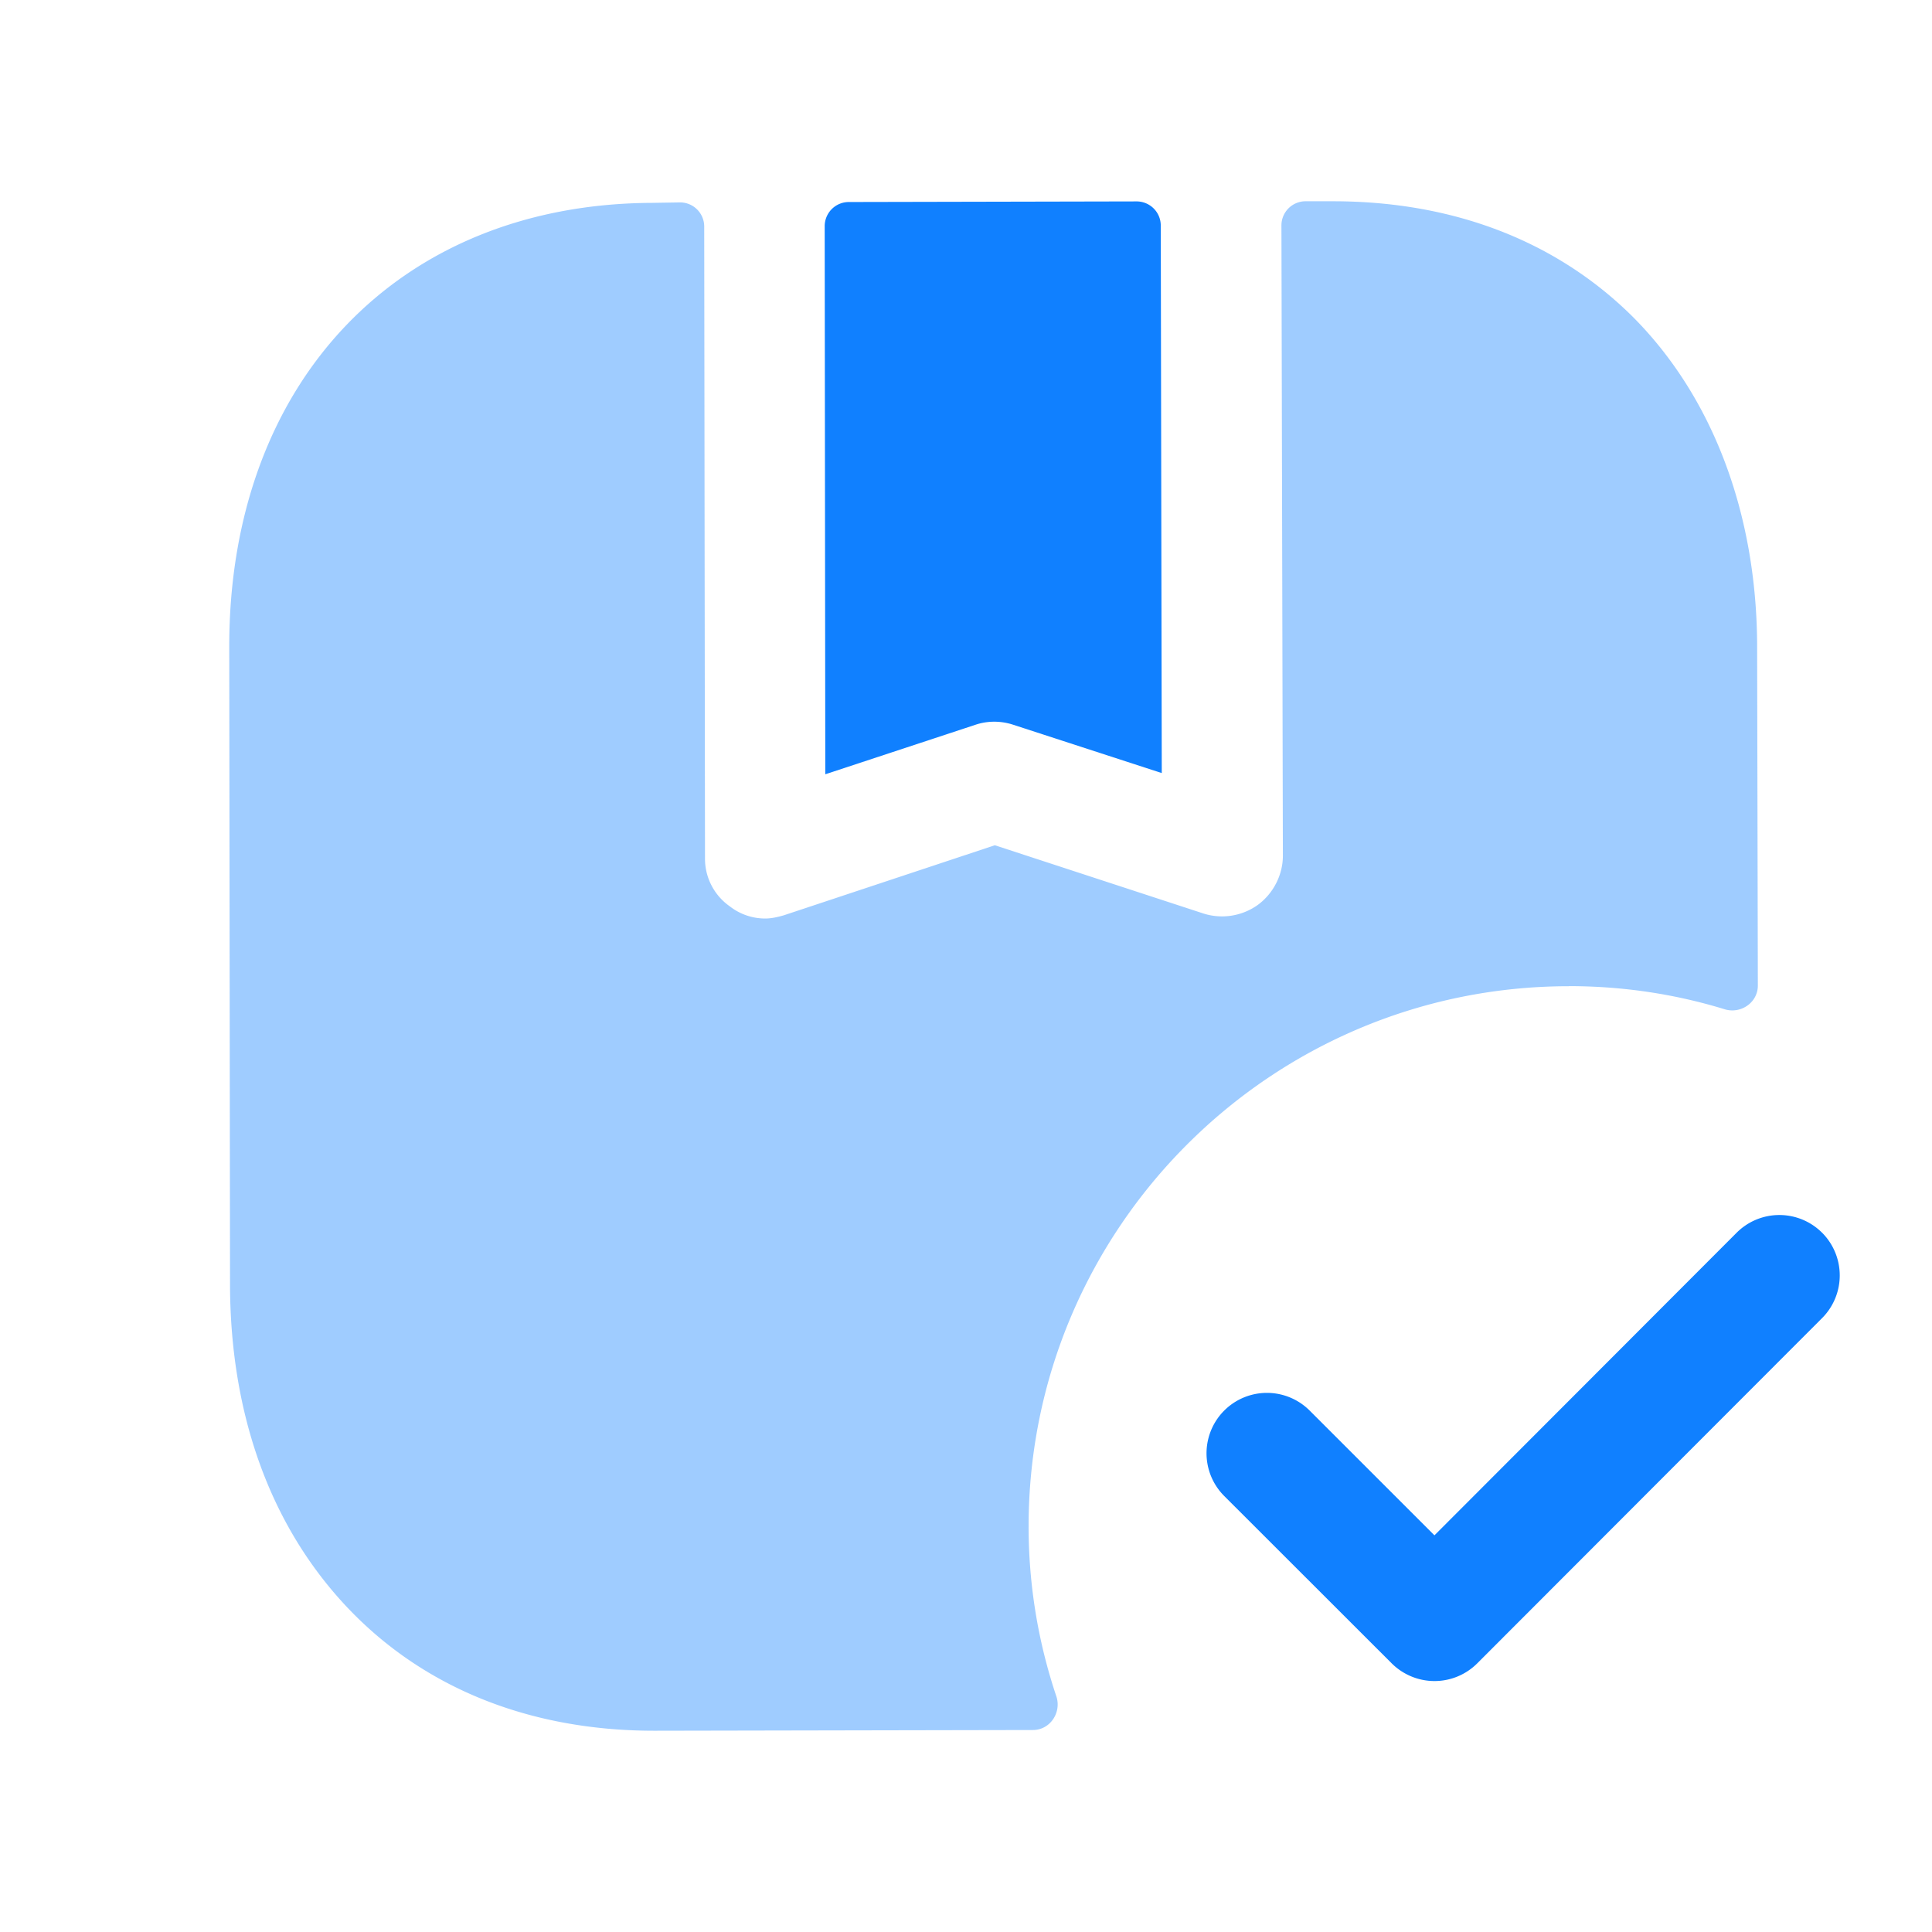
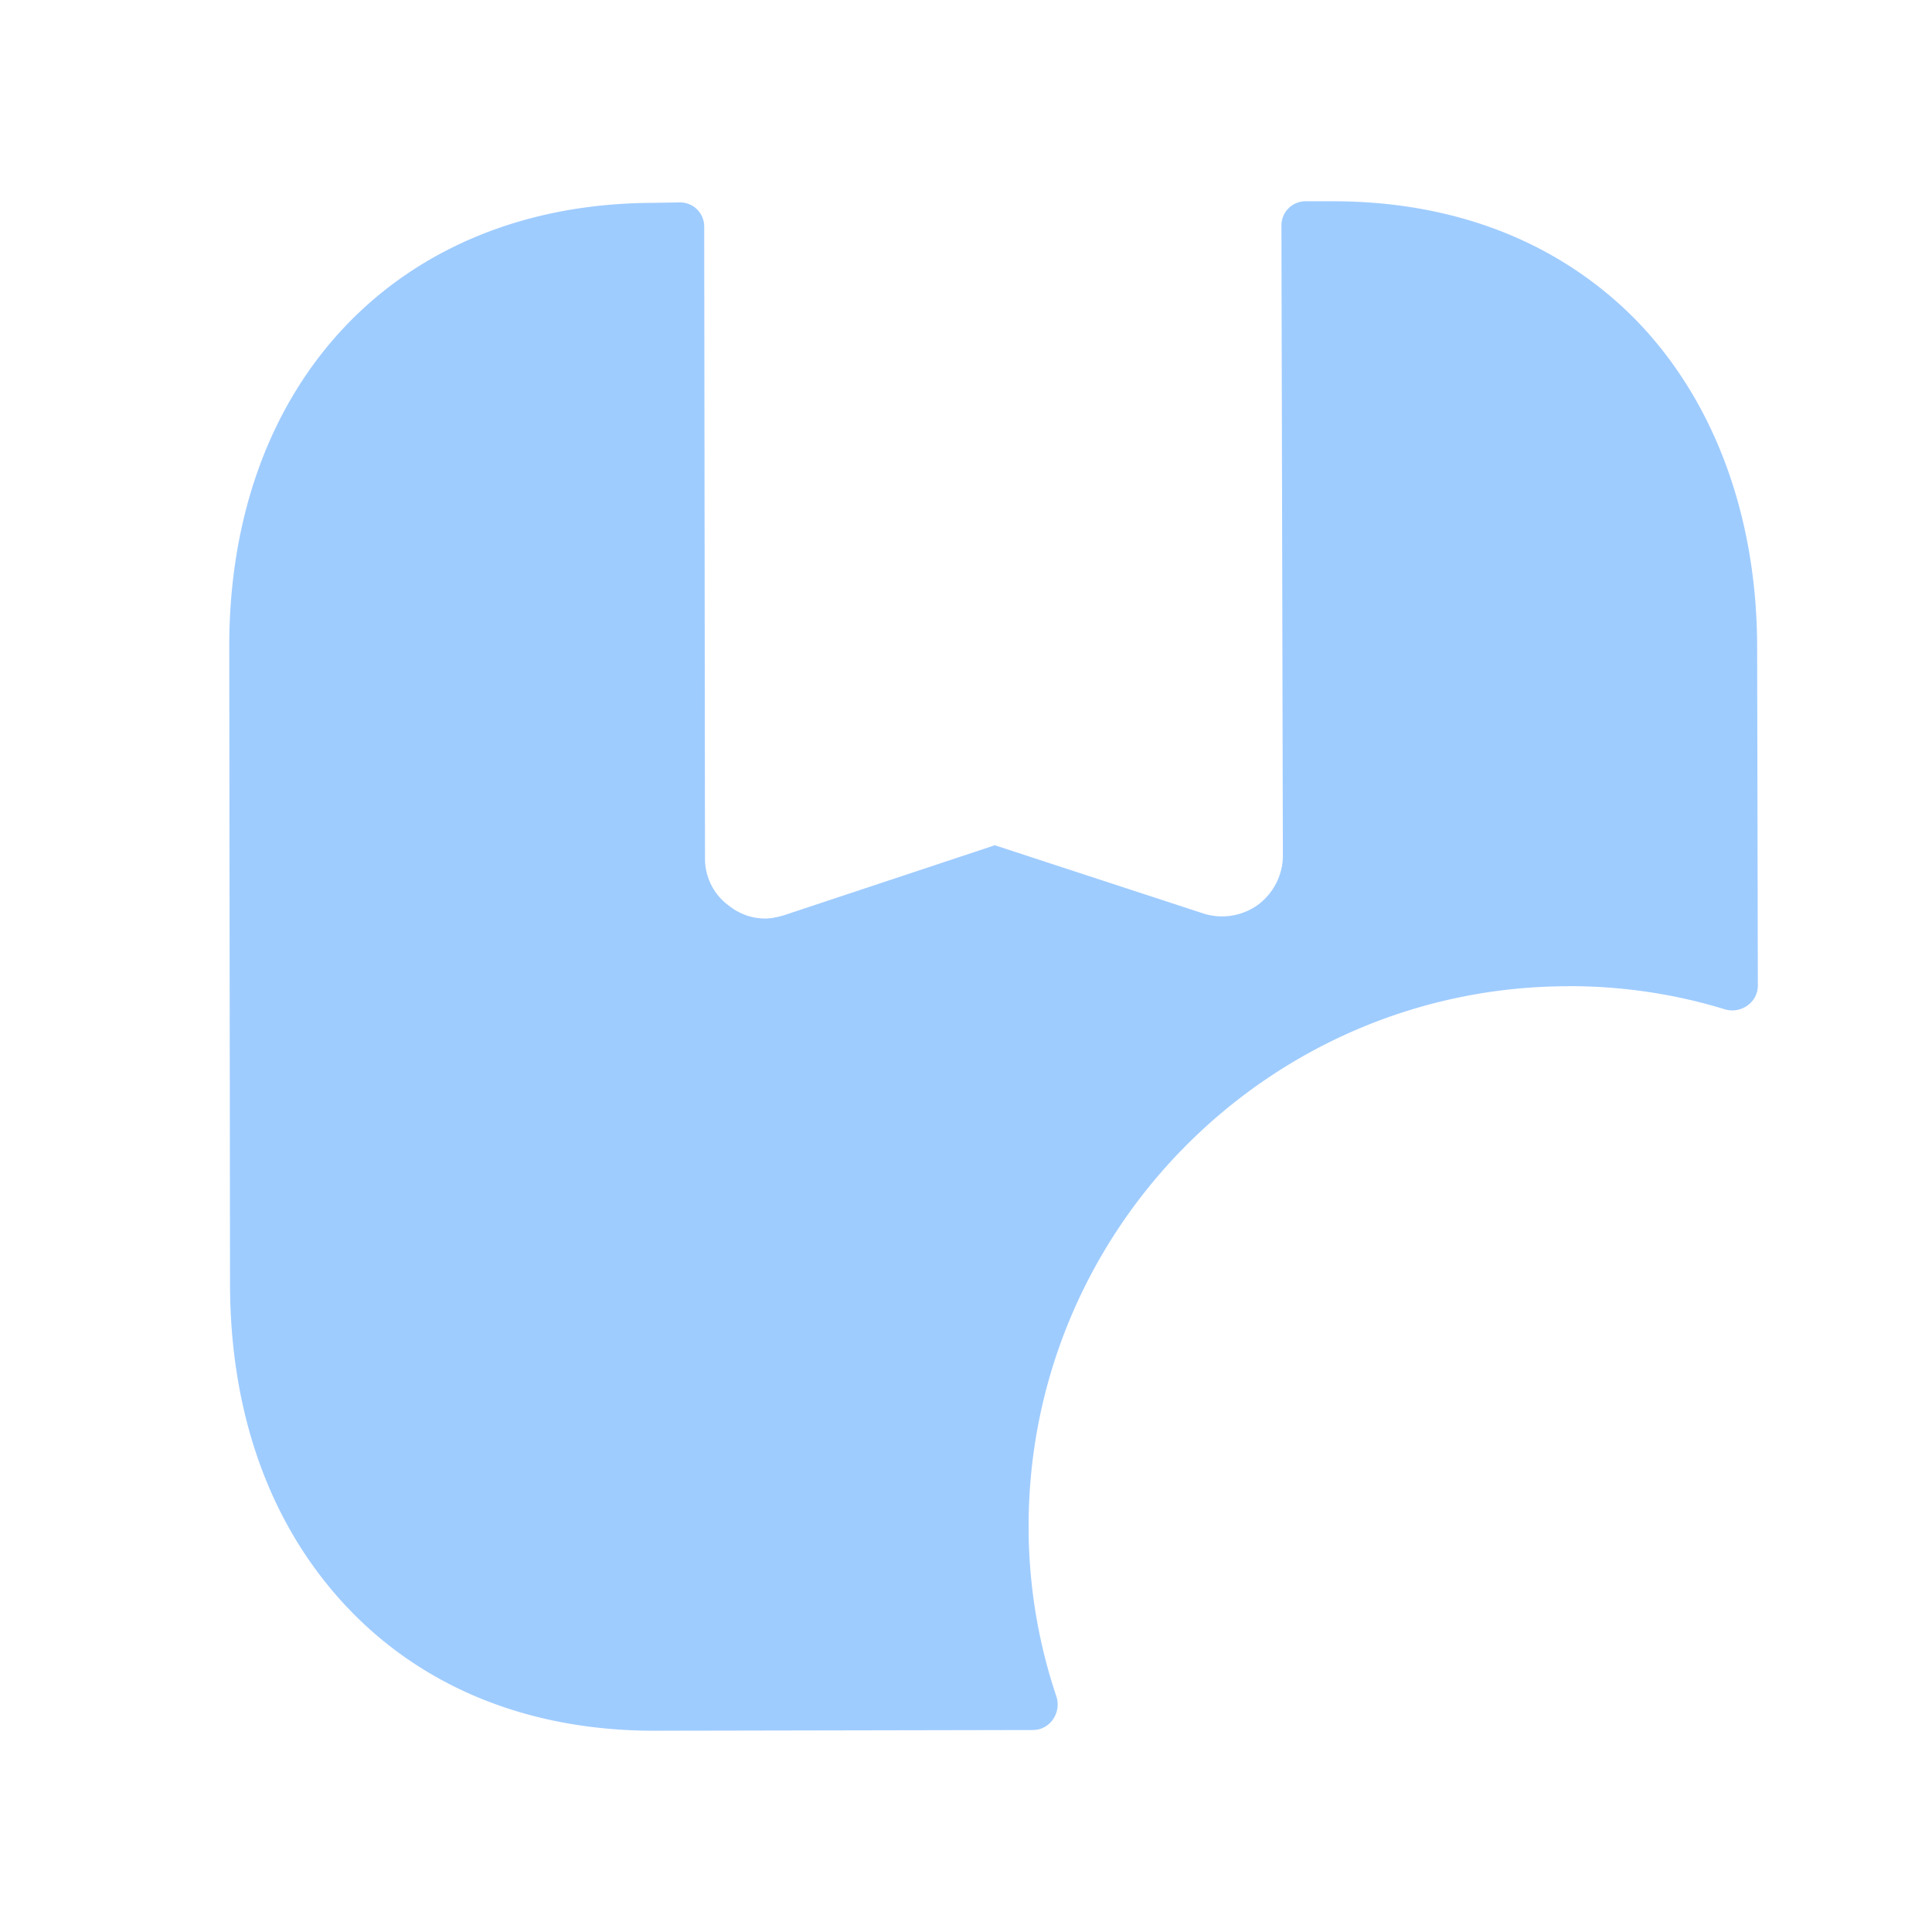
<svg xmlns="http://www.w3.org/2000/svg" fill="none" viewBox="0 0 64 64">
  <path d="M51.967 32.667c1.802 0 3.533.265 5.164.766.537.165 1.101-.224 1.1-.786l-.024-11.314c-.027-4.373-1.493-8.213-4.133-10.853-2.534-2.507-5.947-3.813-9.92-3.813h-.905a.8.8 0 0 0-.8.802l.048 20.878c0 .64-.32 1.253-.826 1.626a2.038 2.038 0 0 1-1.787.294L32.955 28l-6.988 2.32c-.187.053-.4.107-.613.107a1.9 1.9 0 0 1-1.174-.4 1.925 1.925 0 0 1-.826-1.6l-.026-20.922a.8.8 0 0 0-.812-.8l-.896.015c-8.4.027-14.026 5.92-14.026 14.693v.054L7.62 42.64c.027 4.24 1.334 7.867 3.814 10.533 2.533 2.72 6.08 4.16 10.24 4.16h.053l12.49-.024c.568 0 .955-.579.775-1.118a17.656 17.656 0 0 1-.918-5.63c0-9.865 8.026-17.891 17.893-17.891Z" fill="#1080FF" fill-rule="evenodd" clip-rule="evenodd" opacity=".4" />
-   <path d="M32.312 24.009c.4-.134.834-.136 1.245-.003l4.928 1.603-.033-18.139a.8.8 0 0 0-.802-.798l-9.531.02a.8.8 0 0 0-.8.801l.02 18.156 4.973-1.64Zm28.045 16.825a2 2 0 0 0-2.829.002L47.518 50.86l-4.134-4.133a2 2 0 1 0-2.83 2.83l5.55 5.546c.376.373.885.584 1.416.584a2 2 0 0 0 1.413-.584l11.427-11.44a2.003 2.003 0 0 0-.003-2.83Z" fill="#1080FF" fill-rule="evenodd" clip-rule="evenodd" />
</svg>